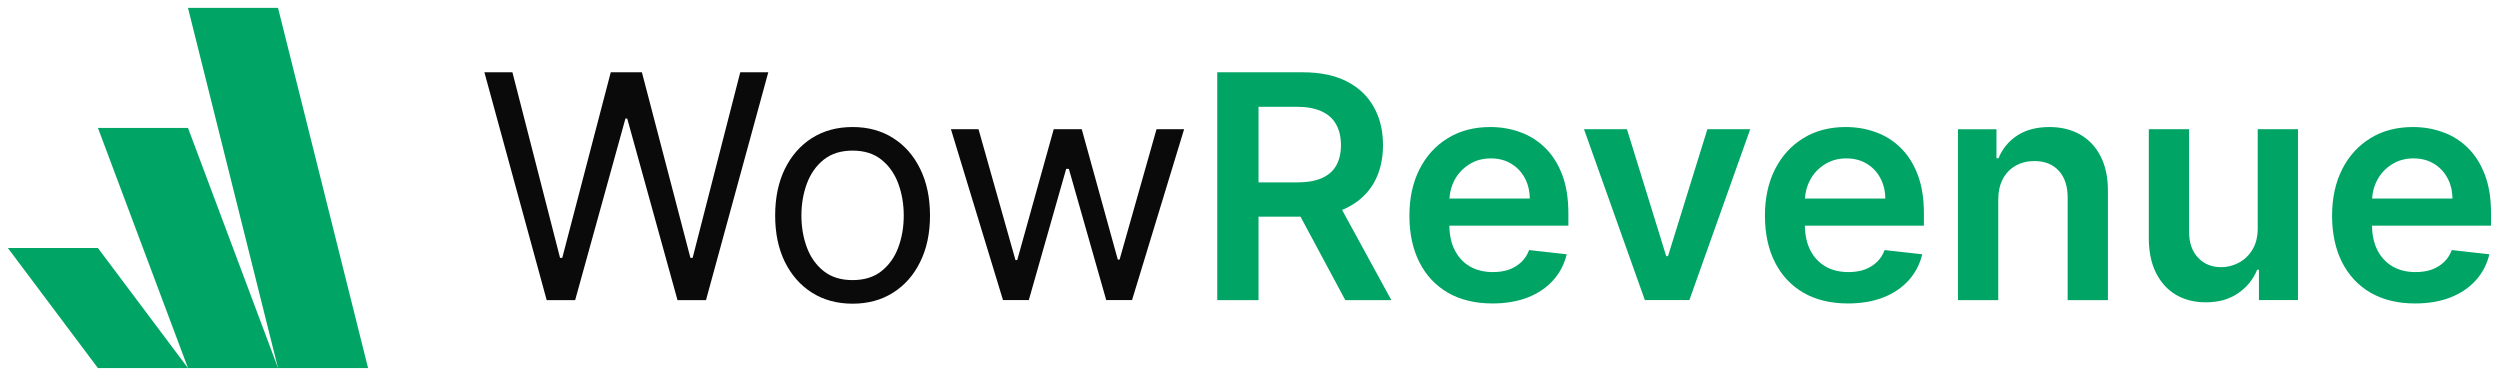
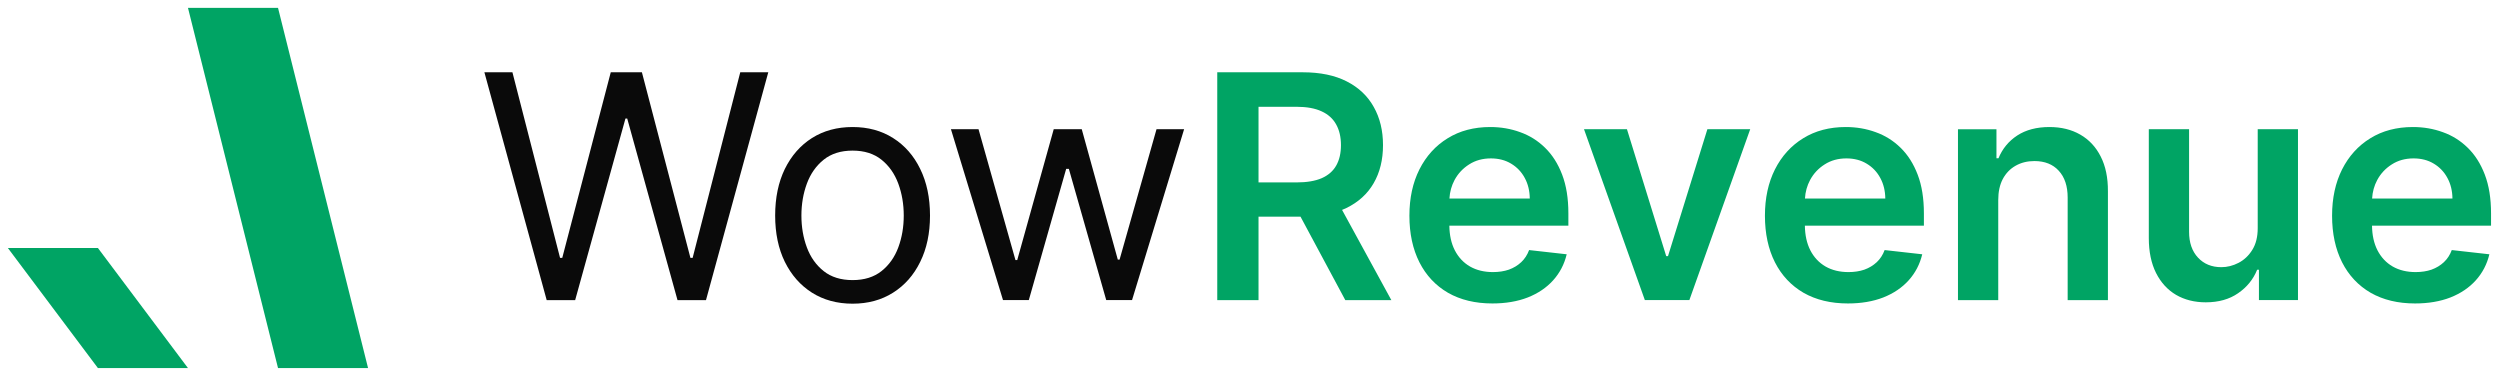
<svg xmlns="http://www.w3.org/2000/svg" width="266" height="40" viewBox="0 0 266 40" fill="none">
  <g clip-path="url(#clip0_10485_4729)">
    <path d="M252.24 31.152C253.566 31.909 255.14 32.288 256.963 32.288C258.375 32.288 259.63 32.075 260.727 31.649C261.823 31.215 262.723 30.607 263.425 29.826C264.135 29.037 264.617 28.114 264.869 27.056L260.869 26.607C260.679 27.119 260.399 27.549 260.028 27.897C259.657 28.244 259.219 28.508 258.714 28.69C258.209 28.863 257.645 28.95 257.022 28.95C256.091 28.95 255.278 28.753 254.584 28.358C253.889 27.956 253.349 27.38 252.962 26.63C252.588 25.898 252.395 25.026 252.383 24.014H265.047V22.701C265.047 21.107 264.826 19.734 264.384 18.581C263.942 17.422 263.335 16.467 262.561 15.717C261.796 14.967 260.912 14.415 259.91 14.06C258.916 13.697 257.858 13.516 256.738 13.516C255.002 13.516 253.491 13.914 252.204 14.711C250.918 15.5 249.916 16.605 249.198 18.025C248.488 19.438 248.133 21.079 248.133 22.949C248.133 24.851 248.488 26.504 249.198 27.909C249.908 29.305 250.922 30.386 252.24 31.152ZM252.391 21.126C252.432 20.414 252.614 19.755 252.938 19.15C253.309 18.463 253.826 17.911 254.489 17.493C255.152 17.067 255.921 16.854 256.797 16.854C257.618 16.854 258.336 17.039 258.951 17.41C259.575 17.781 260.06 18.29 260.407 18.937C260.754 19.576 260.932 20.306 260.94 21.126H252.391Z" fill="#00A464" />
    <path d="M240.221 24.284V13.75H244.505V31.93H240.351V28.699H240.161C239.751 29.717 239.076 30.55 238.137 31.197C237.206 31.844 236.058 32.167 234.693 32.167C233.501 32.167 232.448 31.903 231.533 31.374C230.625 30.838 229.915 30.06 229.402 29.043C228.889 28.017 228.633 26.778 228.633 25.326V13.75H232.918V24.663C232.918 25.815 233.233 26.73 233.864 27.409C234.496 28.088 235.324 28.427 236.35 28.427C236.981 28.427 237.593 28.273 238.185 27.965C238.776 27.658 239.262 27.2 239.641 26.592C240.027 25.977 240.221 25.207 240.221 24.284Z" fill="#00A464" />
    <path d="M212.613 21.28V31.933H208.328V13.752H212.423V16.842H212.637C213.055 15.824 213.722 15.015 214.637 14.415C215.56 13.816 216.7 13.516 218.058 13.516C219.312 13.516 220.405 13.784 221.336 14.32C222.275 14.857 223.001 15.634 223.514 16.652C224.035 17.67 224.291 18.905 224.283 20.357V31.933H219.999V21.02C219.999 19.805 219.683 18.854 219.052 18.167C218.428 17.481 217.564 17.137 216.46 17.137C215.71 17.137 215.043 17.303 214.459 17.635C213.883 17.958 213.43 18.428 213.098 19.043C212.775 19.659 212.613 20.404 212.613 21.28Z" fill="#00A464" />
    <path d="M191.896 31.152C193.222 31.909 194.796 32.288 196.619 32.288C198.031 32.288 199.286 32.075 200.383 31.649C201.48 31.215 202.379 30.607 203.082 29.826C203.792 29.037 204.273 28.114 204.526 27.056L200.525 26.607C200.336 27.119 200.055 27.549 199.685 27.897C199.314 28.244 198.876 28.508 198.371 28.69C197.866 28.863 197.301 28.95 196.678 28.95C195.747 28.95 194.934 28.753 194.24 28.358C193.545 27.956 193.005 27.38 192.618 26.63C192.245 25.898 192.052 25.026 192.039 24.014H204.703V22.701C204.703 21.107 204.482 19.734 204.04 18.581C203.598 17.422 202.991 16.467 202.217 15.717C201.452 14.967 200.568 14.415 199.566 14.06C198.572 13.697 197.515 13.516 196.394 13.516C194.658 13.516 193.147 13.914 191.861 14.711C190.575 15.5 189.572 16.605 188.854 18.025C188.144 19.438 187.789 21.079 187.789 22.949C187.789 24.851 188.144 26.504 188.854 27.909C189.565 29.305 190.578 30.386 191.896 31.152ZM192.047 21.126C192.088 20.414 192.271 19.755 192.595 19.15C192.965 18.463 193.482 17.911 194.145 17.493C194.808 17.067 195.577 16.854 196.453 16.854C197.274 16.854 197.992 17.039 198.607 17.41C199.231 17.781 199.716 18.29 200.063 18.937C200.41 19.576 200.588 20.306 200.596 21.126H192.047Z" fill="#00A464" />
    <path d="M186.222 13.75L179.748 31.93H175.013L168.539 13.75H173.108L177.286 27.255H177.475L181.665 13.75H186.222Z" fill="#00A464" />
    <path d="M154.068 31.152C155.394 31.909 156.968 32.288 158.791 32.288C160.203 32.288 161.458 32.075 162.555 31.649C163.652 31.215 164.551 30.607 165.253 29.826C165.964 29.037 166.445 28.114 166.697 27.056L162.697 26.607C162.507 27.119 162.227 27.549 161.856 27.897C161.486 28.244 161.048 28.508 160.543 28.69C160.038 28.863 159.473 28.95 158.85 28.95C157.919 28.95 157.106 28.753 156.412 28.358C155.717 27.956 155.177 27.38 154.79 26.63C154.417 25.898 154.223 25.026 154.211 24.014H166.875V22.701C166.875 21.107 166.654 19.734 166.212 18.581C165.77 17.422 165.163 16.467 164.389 15.717C163.624 14.967 162.74 14.415 161.738 14.06C160.744 13.697 159.686 13.516 158.566 13.516C156.83 13.516 155.319 13.914 154.033 14.711C152.746 15.5 151.744 16.605 151.026 18.025C150.316 19.438 149.961 21.079 149.961 22.949C149.961 24.851 150.316 26.504 151.026 27.909C151.736 29.305 152.75 30.386 154.068 31.152ZM154.219 21.126C154.26 20.414 154.443 19.755 154.766 19.15C155.137 18.463 155.654 17.911 156.317 17.493C156.98 17.067 157.749 16.854 158.625 16.854C159.446 16.854 160.164 17.039 160.779 17.41C161.403 17.781 161.888 18.29 162.235 18.937C162.582 19.576 162.76 20.306 162.768 21.126H154.219Z" fill="#00A464" />
    <path d="M129.516 31.932V7.691H138.606C140.468 7.691 142.031 8.015 143.293 8.662C144.563 9.309 145.522 10.216 146.169 11.384C146.824 12.544 147.152 13.898 147.152 15.444C147.152 16.999 146.82 18.348 146.157 19.492C145.502 20.628 144.536 21.508 143.258 22.132C141.979 22.747 140.409 23.055 138.547 23.055H132.072V19.409H137.955C139.044 19.409 139.935 19.259 140.63 18.959C141.324 18.652 141.837 18.206 142.169 17.622C142.508 17.03 142.678 16.304 142.678 15.444C142.678 14.584 142.508 13.85 142.169 13.243C141.829 12.627 141.312 12.162 140.618 11.846C139.924 11.522 139.028 11.361 137.931 11.361H133.907V31.932H129.516ZM142.038 20.948L148.039 31.932H143.139L137.245 20.948H142.038Z" fill="#00A464" />
    <path d="M106.719 31.93L101.18 13.75H104.115L108.045 27.669H108.234L112.116 13.75H115.099L118.934 27.622H119.123L123.053 13.75H125.989L120.449 31.93H117.703L113.726 17.964H113.442L109.465 31.93H106.719Z" fill="#0A0A0A" />
    <path d="M90.715 32.312C89.073 32.312 87.633 31.921 86.394 31.14C85.163 30.359 84.201 29.266 83.506 27.861C82.82 26.457 82.477 24.815 82.477 22.937C82.477 21.044 82.82 19.39 83.506 17.978C84.201 16.565 85.163 15.469 86.394 14.687C87.633 13.906 89.073 13.516 90.715 13.516C92.356 13.516 93.792 13.906 95.023 14.687C96.262 15.469 97.225 16.565 97.911 17.978C98.606 19.39 98.953 21.044 98.953 22.937C98.953 24.815 98.606 26.457 97.911 27.861C97.225 29.266 96.262 30.359 95.023 31.14C93.792 31.921 92.356 32.312 90.715 32.312ZM90.715 29.802C91.961 29.802 92.987 29.483 93.792 28.844C94.597 28.204 95.193 27.364 95.579 26.323C95.966 25.281 96.159 24.152 96.159 22.937C96.159 21.722 95.966 20.59 95.579 19.54C95.193 18.491 94.597 17.642 93.792 16.995C92.987 16.348 91.961 16.025 90.715 16.025C89.468 16.025 88.442 16.348 87.637 16.995C86.832 17.642 86.237 18.491 85.85 19.54C85.463 20.59 85.27 21.722 85.27 22.937C85.27 24.152 85.463 25.281 85.85 26.323C86.237 27.364 86.832 28.204 87.637 28.844C88.442 29.483 89.468 29.802 90.715 29.802Z" fill="#0A0A0A" />
    <path d="M58.167 31.932L51.539 7.691H54.522L59.588 27.434H59.825L64.985 7.691H68.299L73.46 27.434H73.697L78.763 7.691H81.745L75.117 31.932H72.087L66.737 12.615H66.547L61.197 31.932H58.167Z" fill="#0A0A0A" />
    <path d="M39.162 39.161H29.581L20 0.836L29.581 0.836L39.162 39.161Z" fill="#00A464" />
-     <path d="M29.584 39.163H20.003L10.422 13.613H20.003L29.584 39.163Z" fill="#00A464" />
    <path d="M19.998 39.162H10.417L0.836 26.387H10.417L19.998 39.162Z" fill="#00A464" />
  </g>
  <defs>
    <clipPath id="clip0_10485_4729">
      <rect width="266" height="40" fill="white" />
    </clipPath>
  </defs>
</svg>